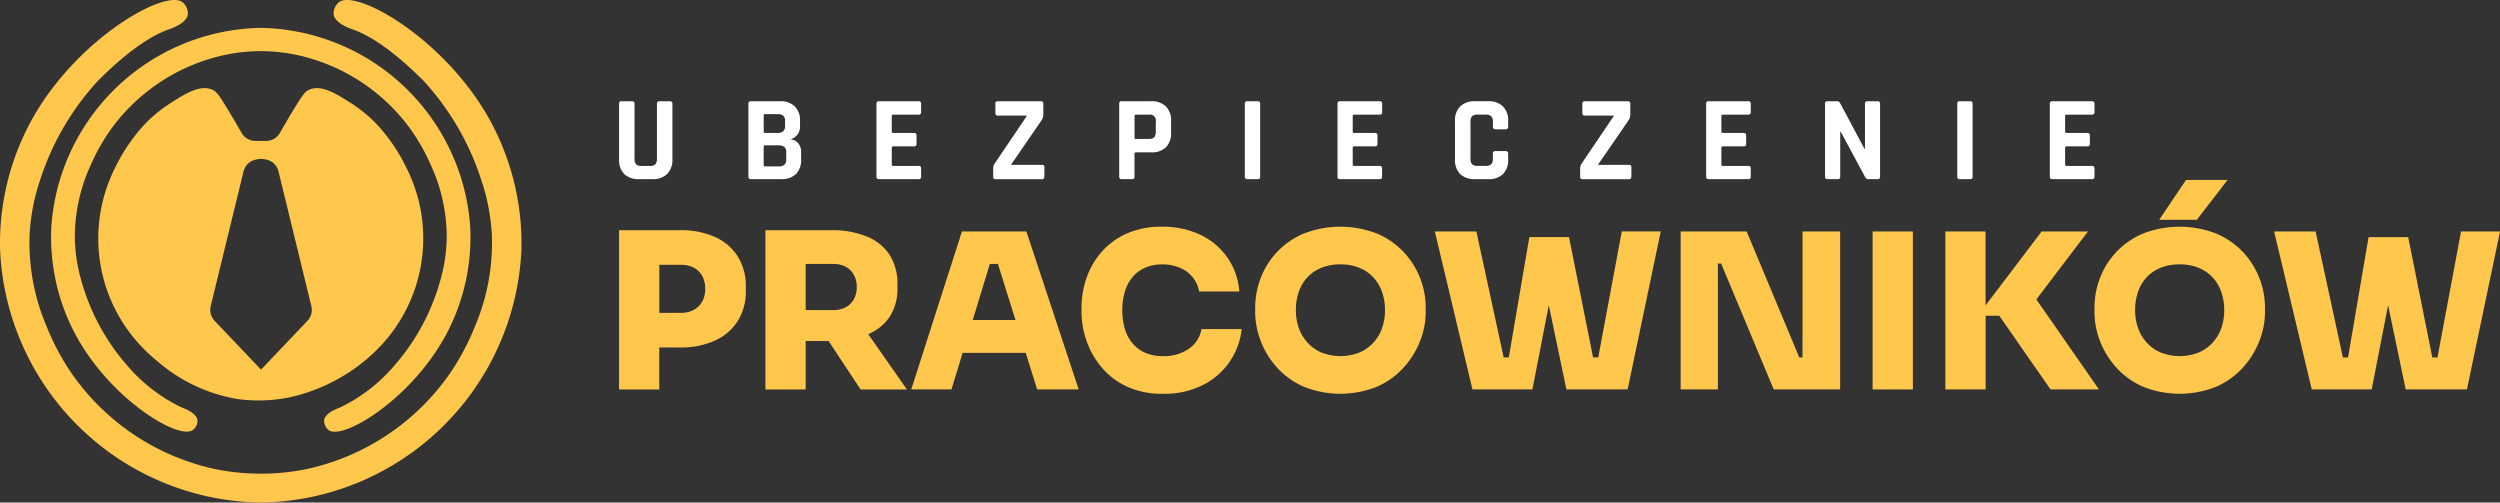
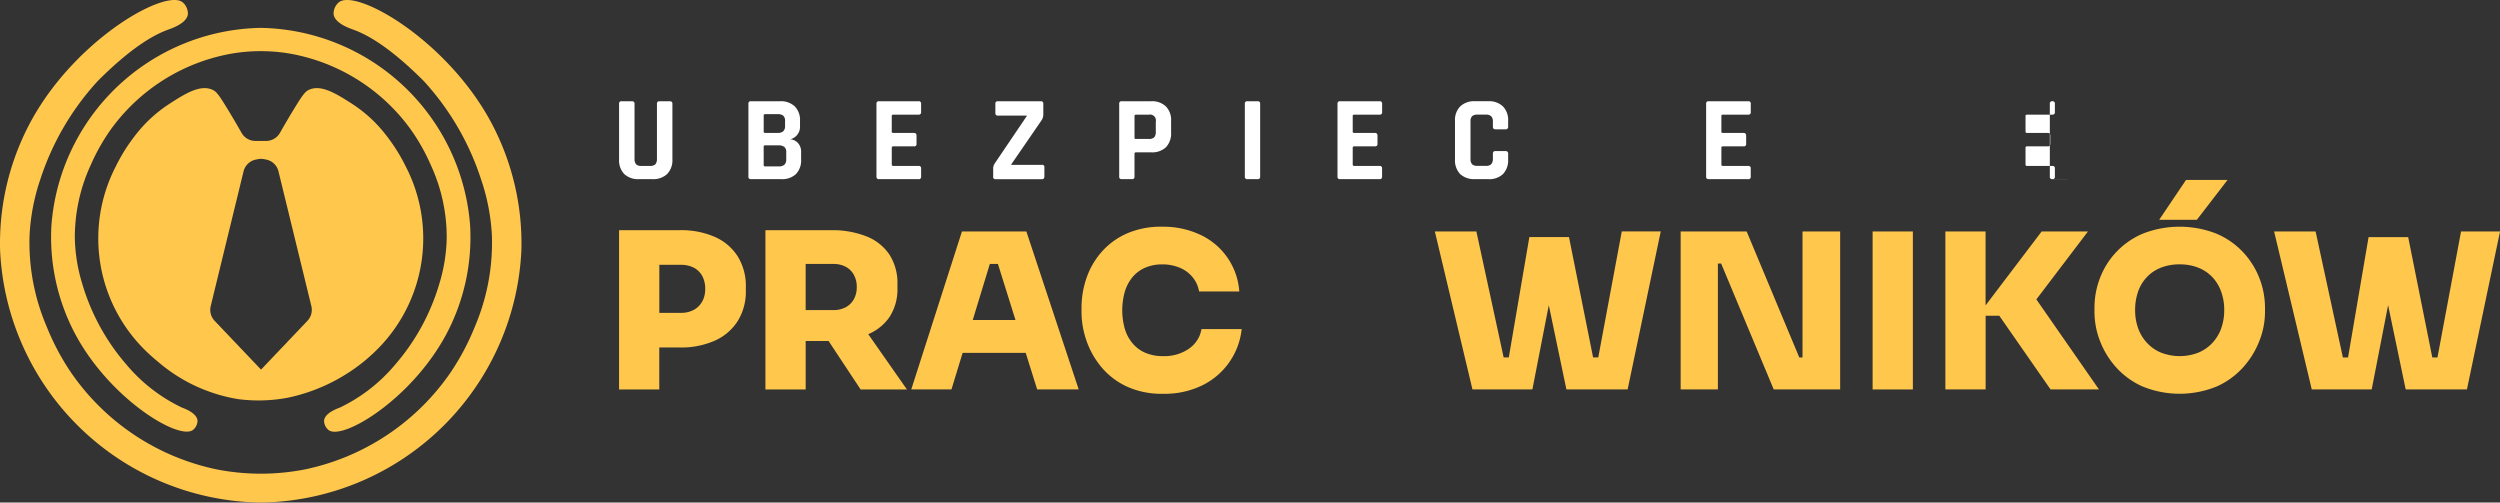
<svg xmlns="http://www.w3.org/2000/svg" width="223.86" height="44.997" viewBox="0 0 223.86 44.997">
  <rect x="0" y="0" width="223.86" height="44.997" fill="#333333" stroke="none" />
  <defs>
    <clipPath id="clip-path">
      <rect id="Rectangle_1154" data-name="Rectangle 1154" width="223.86" height="44.997" fill="none" />
    </clipPath>
  </defs>
  <g id="Group_2300" data-name="Group 2300" clip-path="url(#clip-path)">
    <path id="Path_2193" data-name="Path 2193" d="M70.792,45.823c-.079-.159-.227-.462-.452-.859a16.047,16.047,0,0,0-1.446-2.13,12.21,12.21,0,0,0-2.943-2.666c-1.348-.862-2.722-1.742-3.819-1.252-.348.156-.551.394-1.39,1.773-.481.791-.893,1.5-1.231,2.094a1.422,1.422,0,0,1-1.238.72h-.959a1.423,1.423,0,0,1-1.239-.721c-.337-.595-.749-1.3-1.229-2.093-.838-1.379-1.042-1.62-1.393-1.773-1.106-.489-2.478.39-3.819,1.252a12.235,12.235,0,0,0-2.945,2.666,16.2,16.2,0,0,0-1.446,2.13c-.223.4-.372.7-.451.859A14.049,14.049,0,0,0,47.82,62.607c.088.079.363.336.738.641a14.621,14.621,0,0,0,7.217,3.376,14.1,14.1,0,0,0,4.483-.136,16.048,16.048,0,0,0,6.773-3.24c.228-.185.445-.377.445-.377.088-.079.187-.166.29-.264a14.043,14.043,0,0,0,3.028-16.784M57.819,63.98v0l-4.155-4.367a1.424,1.424,0,0,1-.352-1.319l2.94-12.062a1.424,1.424,0,0,1,1.112-1.061l.183-.036a1.426,1.426,0,0,1,.544,0l.179.035a1.424,1.424,0,0,1,1.111,1.06l2.943,12.063a1.423,1.423,0,0,1-.352,1.319Z" transform="translate(-34.444 -30.884)" fill="#ffc74c" />
    <path id="Path_2194" data-name="Path 2194" d="M3.067,10.331A22.944,22.944,0,0,0,.009,22.441,23.688,23.688,0,0,0,23.314,45h.035a.226.226,0,0,1,.037,0,23.686,23.686,0,0,0,23.3-22.556,22.941,22.941,0,0,0-3.056-12.11C39.547,3.3,31.865-1,30.349.2a1.327,1.327,0,0,0-.478,1.072c.106.815,1.413,1.255,1.816,1.4,1.335.491,3.332,1.654,6.259,4.585a23.919,23.919,0,0,1,5.126,8.792,18.344,18.344,0,0,1,.973,5.019,19.13,19.13,0,0,1-1.534,8.206,21.966,21.966,0,0,1-2.167,4.083,21.04,21.04,0,0,1-12.965,8.661,20.53,20.53,0,0,1-8.04,0A21.042,21.042,0,0,1,6.359,33.357a21.753,21.753,0,0,1-2.167-4.083,19.107,19.107,0,0,1-1.544-8.207,18.361,18.361,0,0,1,.967-5.019A23.963,23.963,0,0,1,8.751,7.257c2.926-2.93,4.925-4.094,6.258-4.585.4-.145,1.709-.584,1.816-1.4A1.332,1.332,0,0,0,16.346.2C14.832-1,7.152,3.3,3.067,10.331" transform="translate(0 0)" fill="#ffc74c" />
    <path id="Path_2195" data-name="Path 2195" d="M41.207,12.268A19.136,19.136,0,0,0,22.5,29.936a18.5,18.5,0,0,0,2.183,9.849c3.136,5.772,9.233,9.427,10.484,8.49a1.074,1.074,0,0,0,.412-.852c-.068-.662-1.111-1.048-1.432-1.174A14.781,14.781,0,0,1,29.2,42.4a19.408,19.408,0,0,1-3.94-7.214,14.931,14.931,0,0,1-.665-4.079,15.448,15.448,0,0,1,1.438-6.591,17.7,17.7,0,0,1,1.847-3.241,17.005,17.005,0,0,1,10.67-6.688,15.462,15.462,0,0,1,5.389,0,17.006,17.006,0,0,1,10.671,6.688,17.706,17.706,0,0,1,1.848,3.248,15.407,15.407,0,0,1,1.436,6.591,14.873,14.873,0,0,1-.665,4.079,19.358,19.358,0,0,1-3.94,7.214,14.763,14.763,0,0,1-4.944,3.851c-.322.126-1.366.512-1.432,1.174a1.08,1.08,0,0,0,.41.852c1.252.938,7.35-2.714,10.484-8.49a18.478,18.478,0,0,0,2.181-9.857A19.131,19.131,0,0,0,41.279,12.268h-.071Z" transform="translate(-17.894 -9.771)" fill="#ffc74c" />
    <path id="Path_2196" data-name="Path 2196" d="M276.031,44.535h.9c.159,0,.24.077.24.226v4.985a1.754,1.754,0,0,1-.48,1.313,1.8,1.8,0,0,1-1.313.452h-1.188a1.818,1.818,0,0,1-1.328-.452,1.777,1.777,0,0,1-.466-1.313V44.761a.2.2,0,0,1,.226-.226h.919c.159,0,.239.077.239.226v4.915a.738.738,0,0,0,.142.509.653.653,0,0,0,.479.142h.75a.689.689,0,0,0,.493-.142.755.755,0,0,0,.142-.509V44.761c0-.149.077-.226.24-.226" transform="translate(-216.961 -35.47)" fill="#fff" />
    <path id="Path_2197" data-name="Path 2197" d="M330.767,50.361h1.215a.747.747,0,0,0,.509-.142.638.638,0,0,0,.17-.495V49.1a.6.6,0,0,0-.17-.48.849.849,0,0,0-.537-.142h-1.187c-.084,0-.127.038-.127.114v1.641a.113.113,0,0,0,.1.127.108.108,0,0,0,.03,0m0-2.994h1.105a.747.747,0,0,0,.509-.142.64.64,0,0,0,.17-.495v-.424a.632.632,0,0,0-.156-.48.77.77,0,0,0-.509-.142h-1.12c-.084,0-.127.039-.127.114v1.44a.113.113,0,0,0,.1.127.108.108,0,0,0,.031,0m-1.5,3.912V44.754a.2.2,0,0,1,.226-.226h2.6a1.8,1.8,0,0,1,1.329.466,1.733,1.733,0,0,1,.465,1.3v.438a1.153,1.153,0,0,1-.861,1.2,1.064,1.064,0,0,1,.692.353,1.161,1.161,0,0,1,.268.819v.649a1.752,1.752,0,0,1-.466,1.3,1.8,1.8,0,0,1-1.313.452h-2.714a.2.2,0,0,1-.226-.226" transform="translate(-262.257 -35.463)" fill="#fff" />
    <path id="Path_2198" data-name="Path 2198" d="M389.407,51.512h-3.545a.2.2,0,0,1-.225-.173.206.206,0,0,1,0-.053V44.76a.2.2,0,0,1,.174-.225.22.22,0,0,1,.052,0h3.545a.2.2,0,0,1,.226.173.209.209,0,0,1,0,.053v.749a.2.2,0,0,1-.226.226h-2.26c-.1,0-.142.038-.142.113v1.413c0,.077.046.113.142.113H389c.148,0,.225.082.225.24v.735a.2.2,0,0,1-.172.226.2.2,0,0,1-.053,0h-1.85c-.1,0-.142.038-.142.114V50.2c0,.085.046.128.142.128h2.26a.2.2,0,0,1,.226.172.2.2,0,0,1,0,.053v.735a.2.2,0,0,1-.172.226.2.2,0,0,1-.054,0" transform="translate(-307.155 -35.47)" fill="#fff" />
    <path id="Path_2199" data-name="Path 2199" d="M436.994,51.29v-.649a.827.827,0,0,1,.142-.537L440,45.867v-.042h-2.585a.2.2,0,0,1-.226-.172.2.2,0,0,1,0-.054v-.833a.2.2,0,0,1,.226-.226h3.841a.2.2,0,0,1,.226.172.213.213,0,0,1,0,.054V45.7a.945.945,0,0,1-.17.565l-2.7,3.927v.042h2.754a.187.187,0,0,1,.212.158.205.205,0,0,1,0,.054v.819q0,.254-.212.254h-4.152a.2.2,0,0,1-.226-.172.2.2,0,0,1,0-.054" transform="translate(-348.06 -35.474)" fill="#fff" />
    <path id="Path_2200" data-name="Path 2200" d="M493.588,51.506h-.919a.2.2,0,0,1-.225-.174.22.22,0,0,1,0-.051V44.755a.2.2,0,0,1,.173-.226.2.2,0,0,1,.053,0h2.641a1.776,1.776,0,0,1,1.314.466,1.728,1.728,0,0,1,.466,1.3V47.34a1.773,1.773,0,0,1-.466,1.313,1.8,1.8,0,0,1-1.314.452h-1.356c-.1,0-.142.042-.142.127v2.048a.2.2,0,0,1-.173.225.207.207,0,0,1-.053,0m.353-3.6h1.144a.689.689,0,0,0,.495-.142.73.73,0,0,0,.142-.495v-.9a.53.53,0,0,0-.635-.635h-1.144c-.085,0-.127.039-.127.114v1.949c0,.078.042.114.127.114" transform="translate(-392.226 -35.464)" fill="#fff" />
    <path id="Path_2201" data-name="Path 2201" d="M549.1,44.761v6.526a.2.2,0,0,1-.226.226h-.918a.2.2,0,0,1-.226-.226V44.761a.2.2,0,0,1,.226-.226h.918a.2.2,0,0,1,.226.226" transform="translate(-436.262 -35.47)" fill="#fff" />
    <path id="Path_2202" data-name="Path 2202" d="M592.24,51.512H588.7a.2.2,0,0,1-.225-.173.212.212,0,0,1,0-.053V44.76a.2.2,0,0,1,.173-.225.22.22,0,0,1,.052,0h3.545a.2.2,0,0,1,.226.173.206.206,0,0,1,0,.053v.749a.2.2,0,0,1-.172.226.2.2,0,0,1-.054,0H589.98c-.1,0-.142.038-.142.113v1.413c0,.077.046.113.142.113h1.851c.148,0,.225.082.225.24v.735a.2.2,0,0,1-.172.226.2.2,0,0,1-.052,0H589.98c-.1,0-.142.038-.142.114V50.2c0,.085.046.128.142.128h2.261a.2.2,0,0,1,.226.172.206.206,0,0,1,0,.053v.735a.2.2,0,0,1-.172.226.2.2,0,0,1-.054,0" transform="translate(-468.71 -35.47)" fill="#fff" />
    <path id="Path_2203" data-name="Path 2203" d="M643.161,51.5h-1.186a1.816,1.816,0,0,1-1.328-.452,1.777,1.777,0,0,1-.463-1.314V46.292a1.731,1.731,0,0,1,.466-1.3,1.791,1.791,0,0,1,1.328-.466h1.186a1.777,1.777,0,0,1,1.314.466,1.731,1.731,0,0,1,.465,1.3V46.8a.211.211,0,0,1-.177.24.217.217,0,0,1-.063,0h-.9c-.152,0-.226-.078-.226-.24v-.437a.659.659,0,0,0-.155-.495.678.678,0,0,0-.48-.142h-.748a.7.7,0,0,0-.48.142.69.69,0,0,0-.141.495v3.3a.737.737,0,0,0,.141.509.687.687,0,0,0,.48.142h.748a.662.662,0,0,0,.48-.142.7.7,0,0,0,.155-.509V49.23c0-.159.074-.24.226-.24h.9a.213.213,0,0,1,.24.182.216.216,0,0,1,0,.058v.509a1.777,1.777,0,0,1-.465,1.314,1.8,1.8,0,0,1-1.314.452" transform="translate(-509.898 -35.462)" fill="#fff" />
-     <path id="Path_2204" data-name="Path 2204" d="M695.257,51.29v-.649a.83.83,0,0,1,.141-.537l2.867-4.237v-.042h-2.584a.2.2,0,0,1-.227-.171.2.2,0,0,1,0-.055v-.833a.2.2,0,0,1,.227-.226h3.84a.2.2,0,0,1,.226.172.2.2,0,0,1,0,.054V45.7a.943.943,0,0,1-.17.565l-2.7,3.927v.042h2.754a.187.187,0,0,1,.212.158.193.193,0,0,1,0,.054v.819q0,.254-.212.254h-4.152a.2.2,0,0,1-.225-.173.206.206,0,0,1,0-.053" transform="translate(-553.764 -35.473)" fill="#fff" />
    <path id="Path_2205" data-name="Path 2205" d="M754.463,51.512h-3.546a.2.2,0,0,1-.225-.173.212.212,0,0,1,0-.053V44.76a.2.2,0,0,1,.174-.225.22.22,0,0,1,.052,0h3.545a.2.2,0,0,1,.226.173.212.212,0,0,1,0,.053v.749a.2.2,0,0,1-.226.226H752.2c-.1,0-.142.038-.142.113v1.413c0,.077.046.113.142.113h1.85c.148,0,.225.082.225.24v.735a.2.2,0,0,1-.172.226.2.2,0,0,1-.053,0H752.2c-.1,0-.142.038-.142.114V50.2c0,.085.046.128.142.128h2.26a.2.2,0,0,1,.226.172.2.2,0,0,1,0,.053v.735a.2.2,0,0,1-.226.226" transform="translate(-597.918 -35.47)" fill="#fff" />
-     <path id="Path_2206" data-name="Path 2206" d="M804.108,51.51h-.9a.2.2,0,0,1-.226-.172.2.2,0,0,1,0-.054V44.758a.2.2,0,0,1,.173-.225.208.208,0,0,1,.053,0h.819a.3.3,0,0,1,.3.155l2.19,4.111h.042v-4.04a.2.2,0,0,1,.174-.225.208.208,0,0,1,.053,0h.9a.2.2,0,0,1,.226.225v6.526a.2.2,0,0,1-.172.226.2.2,0,0,1-.054,0H806.9a.343.343,0,0,1-.34-.212l-2.175-4.039h-.042v4.025a.2.2,0,0,1-.172.226.2.2,0,0,1-.054,0" transform="translate(-639.562 -35.468)" fill="#fff" />
-     <path id="Path_2207" data-name="Path 2207" d="M862.568,44.761v6.526a.2.2,0,0,1-.226.226h-.918a.2.2,0,0,1-.226-.172.2.2,0,0,1,0-.054V44.761a.2.2,0,0,1,.226-.226h.918a.2.2,0,0,1,.226.226" transform="translate(-685.935 -35.47)" fill="#fff" />
-     <path id="Path_2208" data-name="Path 2208" d="M905.69,51.512h-3.544a.2.2,0,0,1-.225-.173.206.206,0,0,1,0-.053V44.76a.2.2,0,0,1,.174-.225.22.22,0,0,1,.052,0h3.545a.2.2,0,0,1,.226.225v.749a.2.2,0,0,1-.226.226h-2.26c-.1,0-.142.038-.142.113v1.413c0,.077.046.113.142.113h1.85c.148,0,.225.082.225.24v.735a.2.2,0,0,1-.172.226.2.2,0,0,1-.053,0h-1.85c-.1,0-.142.038-.142.114V50.2c0,.085.046.128.142.128h2.26a.2.2,0,0,1,.226.225v.735a.2.2,0,0,1-.226.226" transform="translate(-718.371 -35.47)" fill="#fff" />
+     <path id="Path_2208" data-name="Path 2208" d="M905.69,51.512h-3.544a.2.2,0,0,1-.225-.173.206.206,0,0,1,0-.053V44.76a.2.2,0,0,1,.174-.225.22.22,0,0,1,.052,0a.2.2,0,0,1,.226.225v.749a.2.2,0,0,1-.226.226h-2.26c-.1,0-.142.038-.142.113v1.413c0,.077.046.113.142.113h1.85c.148,0,.225.082.225.24v.735a.2.2,0,0,1-.172.226.2.2,0,0,1-.053,0h-1.85c-.1,0-.142.038-.142.114V50.2c0,.085.046.128.142.128h2.26a.2.2,0,0,1,.226.225v.735a.2.2,0,0,1-.226.226" transform="translate(-718.371 -35.47)" fill="#fff" />
    <path id="Path_2209" data-name="Path 2209" d="M281,101.882a7.493,7.493,0,0,0-3.15-.61h-5.442v14.263h3.6v-3.759h1.841a7.387,7.387,0,0,0,3.15-.62,4.682,4.682,0,0,0,2.044-1.764,5.007,5.007,0,0,0,.718-2.714v-.31a5.044,5.044,0,0,0-.718-2.732A4.623,4.623,0,0,0,281,101.882m-1.154,5.785a1.867,1.867,0,0,1-.757.746,2.369,2.369,0,0,1-1.143.262h-1.934v-4.3h1.938a2.443,2.443,0,0,1,1.143.252,1.809,1.809,0,0,1,.757.737,2.342,2.342,0,0,1,.271,1.163,2.3,2.3,0,0,1-.271,1.143" transform="translate(-216.974 -80.661)" fill="#ffc74c" />
    <path id="Path_2210" data-name="Path 2210" d="M347.882,109.076a4.564,4.564,0,0,0,.727-2.645v-.31a4.7,4.7,0,0,0-.721-2.664,4.422,4.422,0,0,0-2.054-1.628,8.292,8.292,0,0,0-3.178-.552h-5.869v14.262h3.605V111.2h2.051l2.87,4.341h4.147l-3.467-4.954a4.353,4.353,0,0,0,1.887-1.508M340.39,104.3h2.48a2.29,2.29,0,0,1,1.106.251,1.808,1.808,0,0,1,.727.718,2.214,2.214,0,0,1,.262,1.105,2.176,2.176,0,0,1-.262,1.086,1.8,1.8,0,0,1-.727.717,2.291,2.291,0,0,1-1.106.253h-2.48Z" transform="translate(-268.248 -80.664)" fill="#ffc74c" />
    <path id="Path_2211" data-name="Path 2211" d="M405.492,101.849l-4.538,14.143h3.6l1-3.275h5.648l1.026,3.275h3.719l-4.685-14.143Zm.967,7.927,1.531-5.019h.724l1.573,5.019Z" transform="translate(-319.356 -81.122)" fill="#ffc74c" />
    <path id="Path_2212" data-name="Path 2212" d="M485.511,110.69a3.9,3.9,0,0,1-2.3.658,4.027,4.027,0,0,1-1.551-.28,3.073,3.073,0,0,1-1.153-.823,3.624,3.624,0,0,1-.718-1.3,6.133,6.133,0,0,1,0-3.411,3.667,3.667,0,0,1,.7-1.288,3.059,3.059,0,0,1,1.124-.823,3.728,3.728,0,0,1,1.5-.29,3.986,3.986,0,0,1,1.589.3,2.966,2.966,0,0,1,1.143.843,2.76,2.76,0,0,1,.582,1.278h3.6a6.057,6.057,0,0,0-3.48-5.068,7.8,7.8,0,0,0-3.439-.727,7.574,7.574,0,0,0-3.178.62,6.486,6.486,0,0,0-2.257,1.667,6.961,6.961,0,0,0-1.337,2.335,8.142,8.142,0,0,0-.436,2.625v.426a7.825,7.825,0,0,0,.426,2.48,7.5,7.5,0,0,0,1.318,2.374,6.561,6.561,0,0,0,2.267,1.763,7.464,7.464,0,0,0,3.294.67,7.641,7.641,0,0,0,3.566-.785,6.348,6.348,0,0,0,3.469-5.009h-3.6a2.64,2.64,0,0,1-1.134,1.764" transform="translate(-379.056 -79.458)" fill="#ffc74c" />
-     <path id="Path_2213" data-name="Path 2213" d="M565.595,102.039a7.048,7.048,0,0,0-2.393-1.666,9.056,9.056,0,0,0-6.589,0,7.035,7.035,0,0,0-3.846,4,7.409,7.409,0,0,0-.484,2.625v.426a7.232,7.232,0,0,0,.465,2.481,7.538,7.538,0,0,0,1.415,2.374,7.036,7.036,0,0,0,2.383,1.763,8.783,8.783,0,0,0,6.725,0,7.035,7.035,0,0,0,2.383-1.763,7.706,7.706,0,0,0,1.425-2.374,7.1,7.1,0,0,0,.474-2.481V107a7.311,7.311,0,0,0-1.957-4.961m-1.957,6.812a3.813,3.813,0,0,1-.795,1.307,3.606,3.606,0,0,1-1.259.872,4.634,4.634,0,0,1-3.333,0,3.6,3.6,0,0,1-1.259-.872,3.8,3.8,0,0,1-.795-1.307,4.714,4.714,0,0,1-.271-1.618,4.971,4.971,0,0,1,.271-1.685,3.585,3.585,0,0,1,.795-1.3,3.511,3.511,0,0,1,1.259-.833,4.5,4.5,0,0,1,1.666-.291,4.449,4.449,0,0,1,1.647.291,3.529,3.529,0,0,1,1.259.833,3.7,3.7,0,0,1,.8,1.3,4.787,4.787,0,0,1,.281,1.685,4.7,4.7,0,0,1-.271,1.618" transform="translate(-439.888 -79.452)" fill="#ffc74c" />
    <path id="Path_2214" data-name="Path 2214" d="M645.97,113.112h-.463l-2.159-10.775H639.8l-1.842,10.775h-.46l-2.442-11.279h-3.719l3.367,14.143h5.368l1.469-7.543,1.575,7.543H648.6l2.965-14.147h-3.489Z" transform="translate(-502.855 -81.107)" fill="#ffc74c" />
    <path id="Path_2215" data-name="Path 2215" d="M750.4,113.128h-.29L745.4,101.849h-5.911v14.143h3.334V104.717h.29l4.709,11.275h5.949V101.85H750.4Z" transform="translate(-588.996 -81.122)" fill="#ffc74c" />
    <rect id="Rectangle_1153" data-name="Rectangle 1153" width="3.605" height="14.147" transform="translate(167.681 20.727)" fill="#ffc74c" />
    <path id="Path_2216" data-name="Path 2216" d="M868.716,101.849h-4.148l-5.019,6.618v-6.618h-3.6v14.143h3.605v-6.6h1.22l4.592,6.6H869.7l-5.605-8.061Z" transform="translate(-681.752 -81.122)" fill="#ffc74c" />
    <path id="Path_2217" data-name="Path 2217" d="M956.157,79.176h-3.719l-2.4,3.566h3.372Z" transform="translate(-756.694 -63.063)" fill="#ffc74c" />
    <path id="Path_2218" data-name="Path 2218" d="M934.872,102.039a7.047,7.047,0,0,0-2.393-1.666,9.055,9.055,0,0,0-6.589,0,7.036,7.036,0,0,0-3.846,4,7.408,7.408,0,0,0-.484,2.625v.426a7.234,7.234,0,0,0,.465,2.48,7.539,7.539,0,0,0,1.415,2.374,7.033,7.033,0,0,0,2.383,1.763,8.782,8.782,0,0,0,6.725,0,7.032,7.032,0,0,0,2.383-1.763,7.7,7.7,0,0,0,1.425-2.374,7.1,7.1,0,0,0,.474-2.48V107a7.312,7.312,0,0,0-1.957-4.961m-1.96,6.812a3.806,3.806,0,0,1-.795,1.307,3.6,3.6,0,0,1-1.259.872,4.634,4.634,0,0,1-3.333,0,3.6,3.6,0,0,1-1.259-.872,3.8,3.8,0,0,1-.795-1.307,4.711,4.711,0,0,1-.271-1.618,4.968,4.968,0,0,1,.271-1.685,3.585,3.585,0,0,1,.795-1.3,3.511,3.511,0,0,1,1.259-.833,4.5,4.5,0,0,1,1.666-.291,4.447,4.447,0,0,1,1.647.291,3.528,3.528,0,0,1,1.259.833,3.7,3.7,0,0,1,.8,1.3,4.789,4.789,0,0,1,.281,1.685,4.7,4.7,0,0,1-.271,1.618" transform="translate(-734.013 -79.452)" fill="#ffc74c" />
    <path id="Path_2219" data-name="Path 2219" d="M1017.338,101.833l-2.111,11.279h-.463l-2.16-10.775h-3.546l-1.838,10.775h-.463l-2.442-11.279H1000.6l3.37,14.143h5.368l1.468-7.543,1.575,7.543h5.484l2.965-14.147Z" transform="translate(-796.966 -81.106)" fill="#ffc74c" />
  </g>
</svg>